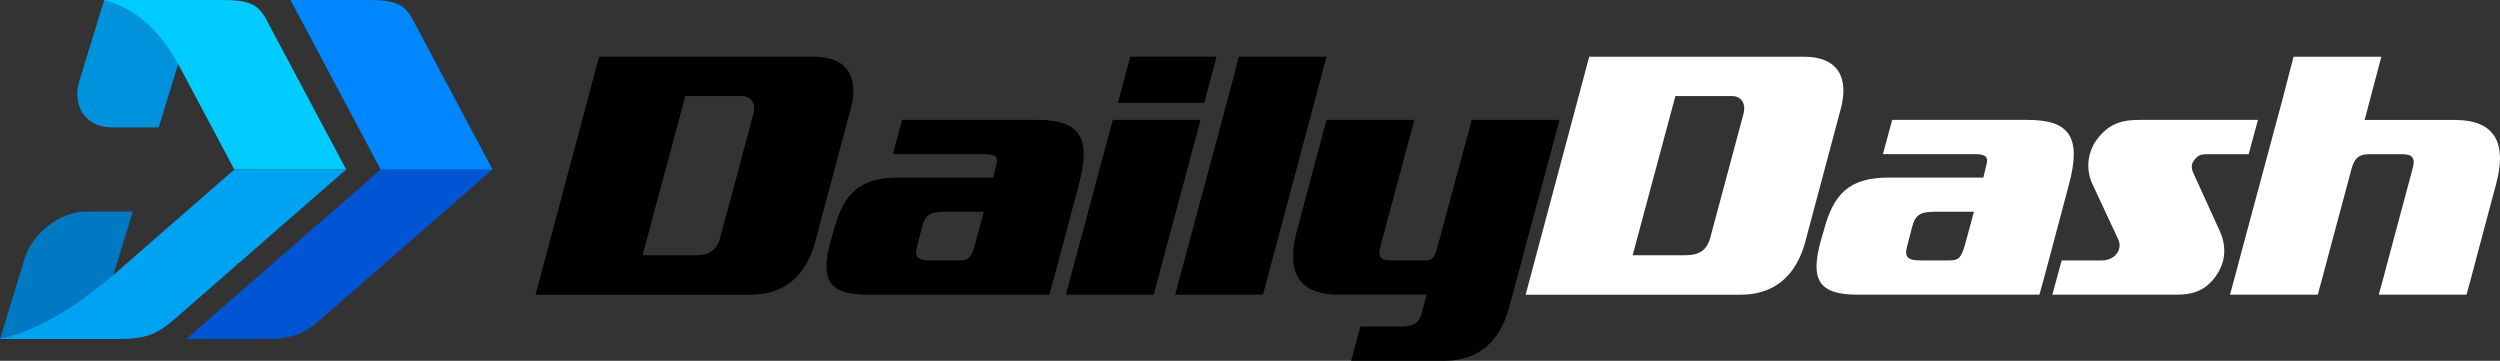
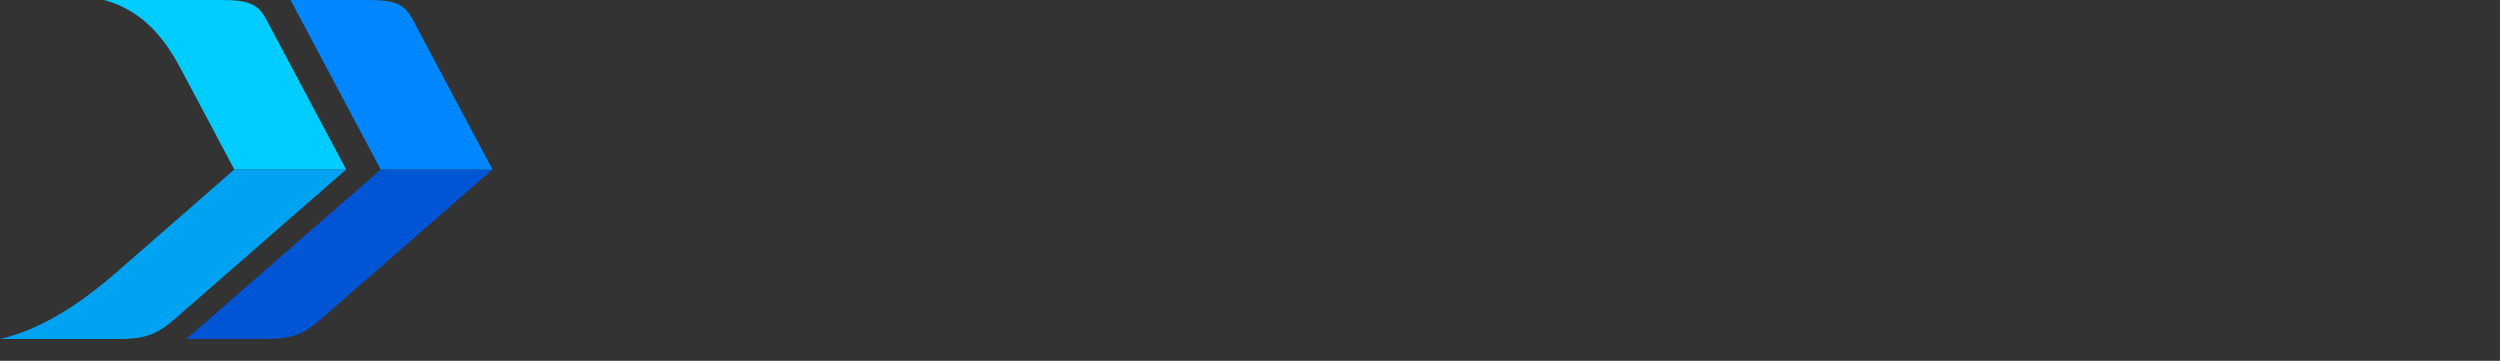
<svg xmlns="http://www.w3.org/2000/svg" width="589" height="85" viewBox="0 0 589 85" fill="none">
  <rect x="0" y="0" width="589" height="85" fill="#333333" stroke="none" />
-   <path fill-rule="evenodd" clip-rule="evenodd" d="M24.559 0.002H46.622L37.397 30.014H26.357C20.295 30.014 16.853 25.053 18.714 18.992L24.543 0.017L24.559 0.002Z" fill="#0092DD" />
  <path fill-rule="evenodd" clip-rule="evenodd" d="M24.559 0.002C32.094 2.063 37.892 7.195 42.606 16.248L55.211 39.935H81.553L62.7 4.513C60.761 0.916 58.575 -0.045 51.753 0.002H24.559Z" fill="#00CCFF" />
-   <path fill-rule="evenodd" clip-rule="evenodd" d="M0 79.869H22.063L31.288 49.857H20.249C14.187 49.857 7.69 54.817 5.83 60.879L0 79.853V79.869Z" fill="#0079C3" />
  <path fill-rule="evenodd" clip-rule="evenodd" d="M0 79.869C8.807 77.807 17.753 72.676 28.048 63.623L55.211 39.935H81.553L40.932 75.358C36.777 78.954 34.001 79.915 27.21 79.869H0.016H0Z" fill="#00A2F2" />
-   <path fill-rule="evenodd" clip-rule="evenodd" d="M43.893 79.869L89.693 39.935H116.035L75.414 75.358C71.258 78.954 68.499 79.915 61.692 79.869H43.909H43.893Z" fill="#0055D4" />
+   <path fill-rule="evenodd" clip-rule="evenodd" d="M43.893 79.869L89.693 39.935H116.035L75.414 75.358C71.258 78.954 68.499 79.915 61.692 79.869H43.893Z" fill="#0055D4" />
  <path fill-rule="evenodd" clip-rule="evenodd" d="M68.452 0.002L89.693 39.935H116.035L97.197 4.513C95.259 0.916 93.073 -0.045 86.251 0.002H68.468H68.452Z" fill="#0087FF" />
-   <path fill-rule="evenodd" clip-rule="evenodd" d="M192.054 56.988L200.38 25.797C202.395 18.527 199.946 13.364 191.79 13.364H141.153L126.175 69.436H176.813C185.046 69.436 189.961 64.708 192.054 57.003V56.988ZM355.424 72.924L367.425 28.247H346.742C345.517 32.882 346.044 30.882 344.633 36.044L338.757 57.856C337.873 61.096 337.362 61.359 335.424 61.359H327.795C325.253 61.359 324.555 60.491 325.253 57.949L333.222 28.247H312.539C311.485 32.107 311.485 32.014 309.996 37.703L305.531 54.43C303.081 63.623 305.531 69.405 315.252 69.405H336.106L334.881 73.963C334.354 75.885 333.392 76.939 329.888 76.939H320.508L318.322 85H340.4C347.936 85 353.285 80.706 355.378 72.908L355.424 72.924ZM297.546 69.42C298.414 66.087 298.6 65.653 300.089 59.964L312.523 13.364H291.84C291.313 15.55 290.879 17.131 289.391 22.821L279.406 59.964C277.917 65.653 277.747 66.18 276.863 69.42H297.546ZM283.732 24.216L286.615 13.349H266.289L263.39 24.216H283.716H283.732ZM271.809 69.42L282.848 28.247H262.165L251.126 69.42H271.809ZM247.219 69.42C248.102 66.351 248.18 65.917 249.327 61.716L254.149 43.578C257.219 32.277 254.32 28.247 244.428 28.247H212.535L210.349 36.308H231.9C234.8 36.308 235.234 37.098 234.707 38.943C234.272 40.865 234.272 40.602 234.009 41.842H211.667C202.38 41.842 198.705 45.702 196.426 54.275L195.635 56.988C193.356 65.576 194.938 69.42 204.225 69.42H247.25H247.219ZM230.04 56.367C228.644 61.623 228.288 61.359 224.35 61.359H219.528C216.38 61.359 215.233 60.832 216.117 57.856L217.248 53.391C218.039 50.415 219.435 49.888 222.598 49.888H231.792L230.04 56.367ZM169.696 55.934C168.906 58.91 167.154 60.135 163.82 60.135H151.386L161.463 22.635H174.782C177.061 22.635 178.115 24.48 177.495 26.836L169.696 55.918V55.934Z" fill="black" />
-   <path fill-rule="evenodd" clip-rule="evenodd" d="M425.318 56.988L433.644 25.797C435.66 18.527 433.21 13.364 425.055 13.364H374.417L359.44 69.436H410.078C418.31 69.436 423.225 64.708 425.318 57.003V56.988ZM581.107 69.42C582.255 65.297 582.162 65.653 583.65 59.964L588.115 43.237C590.565 34.044 588.115 28.262 578.394 28.262H557.106L561.044 13.364H540.362C539.4 16.961 539.4 17.131 537.912 22.821L527.927 59.964C526.935 63.757 526.087 66.909 525.384 69.42H546.067C547.122 65.56 547.121 65.653 548.61 59.964L554.036 39.734C554.734 37.191 555.788 36.323 558.331 36.323H565.866C568.409 36.323 569.107 37.207 568.409 39.734L562.983 59.964C561.494 65.653 561.494 65.576 560.44 69.42H581.123H581.107ZM529.788 36.308L531.974 28.247H504.112C500.345 28.247 497.368 28.867 494.561 32.184C491.662 35.595 491.414 39.811 492.902 43.222L499.042 56.367C499.662 57.685 499.399 59.003 498.515 59.964C497.817 60.848 496.592 61.359 495.104 61.359H485.724L483.538 69.42H512.888C516.562 69.42 519.539 68.537 522.004 65.126C525.679 59.964 523.415 55.313 522.624 53.655L516.841 40.958C516.314 39.904 516.051 38.679 517.105 37.548C518.066 36.416 518.593 36.323 520.702 36.323H529.819L529.788 36.308ZM480.483 69.42C481.367 66.351 481.445 65.917 482.592 61.716L487.414 43.578C490.484 32.277 487.584 28.247 477.693 28.247H445.8L443.614 36.308H465.165C468.064 36.308 468.498 37.098 467.971 38.943C467.537 40.865 467.537 40.602 467.274 41.842H444.932C435.644 41.842 431.97 45.702 429.691 54.275L428.9 56.988C426.621 65.576 428.202 69.42 437.489 69.42H480.514H480.483ZM463.304 56.367C461.909 61.623 461.552 61.359 457.614 61.359H452.792C449.645 61.359 448.498 60.832 449.366 57.856L450.513 53.391C451.304 50.415 452.699 49.888 455.862 49.888H465.056L463.304 56.367ZM402.961 55.934C402.17 58.91 400.418 60.135 397.085 60.135H384.65L394.728 22.635H408.046C410.326 22.635 411.38 24.48 410.76 26.836L402.961 55.918V55.934Z" fill="white" />
</svg>